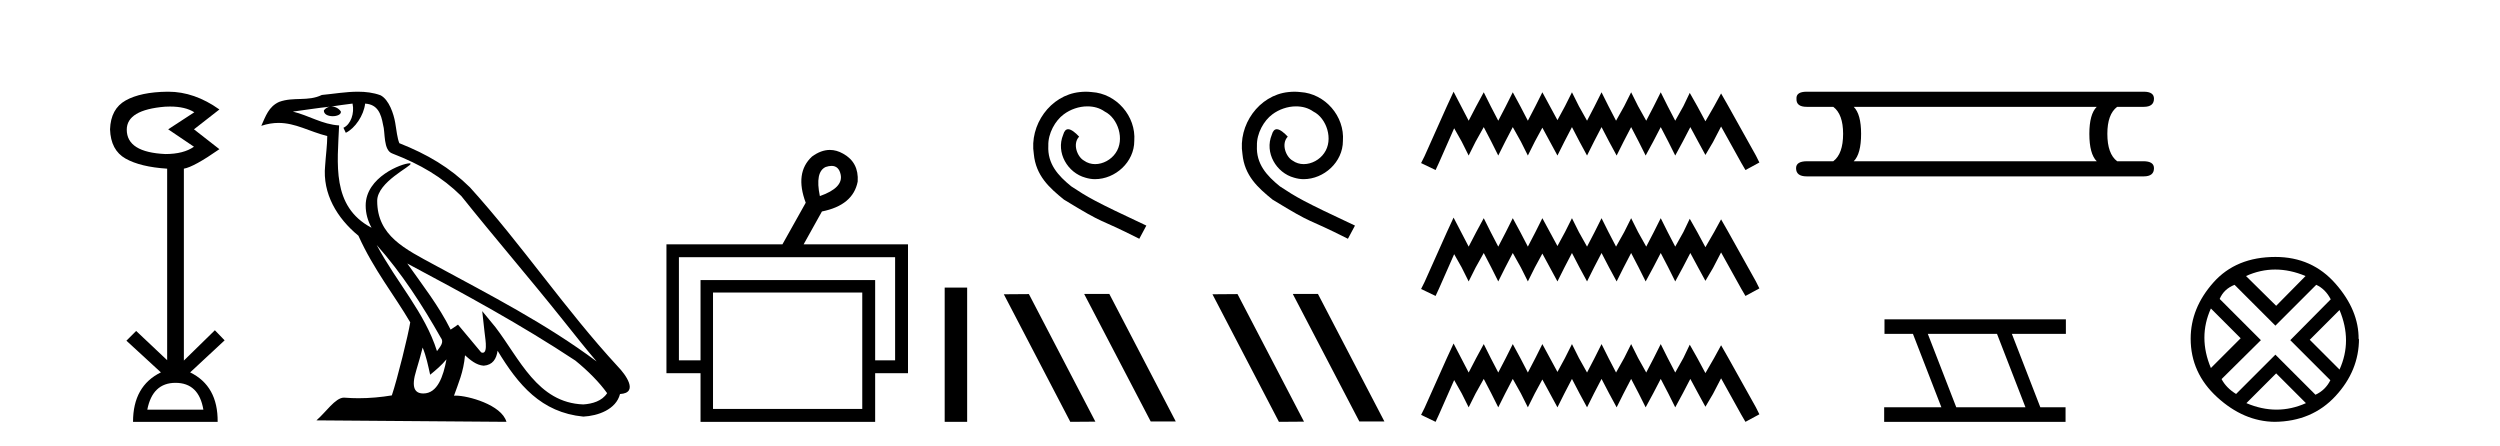
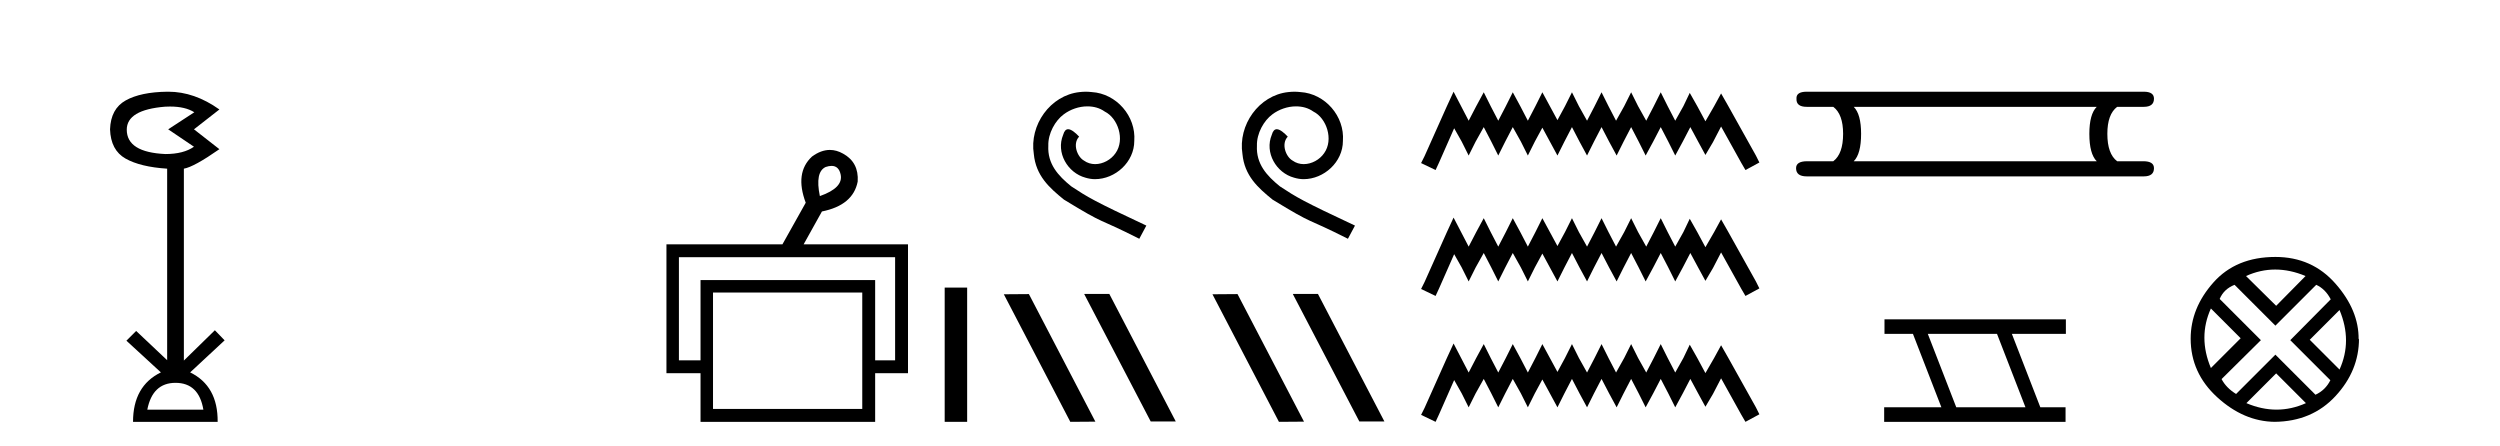
<svg xmlns="http://www.w3.org/2000/svg" width="230.0" height="41.0">
  <path d="M 15.644 9.802 Q 17.047 9.802 17.877 10.328 L 15.474 11.898 L 17.845 13.499 Q 16.884 14.172 15.218 14.172 Q 11.662 14.012 11.662 11.93 Q 11.662 10.103 15.186 9.815 Q 15.422 9.802 15.644 9.802 ZM 16.147 35.221 Q 18.294 35.221 18.71 37.688 L 13.552 37.688 Q 14.033 35.221 16.147 35.221 ZM 15.487 8.437 Q 15.441 8.437 15.394 8.437 Q 12.944 8.469 11.566 9.238 Q 10.188 10.007 10.124 11.898 Q 10.188 13.82 11.55 14.589 Q 12.911 15.358 15.378 15.518 L 15.378 33.139 L 12.527 30.447 L 11.63 31.344 L 14.802 34.26 Q 12.239 35.509 12.239 38.809 L 20.024 38.809 Q 20.056 35.509 17.493 34.26 L 20.665 31.312 L 19.768 30.383 L 16.916 33.171 L 16.916 15.518 Q 17.845 15.358 20.184 13.724 L 17.845 11.898 L 20.184 10.071 Q 17.889 8.437 15.487 8.437 Z" style="fill:#000000;stroke:none" />
-   <path d="M 34.655 22.54 L 34.655 22.54 C 36.949 25.118 38.848 28.06 40.541 31.048 C 40.897 31.486 40.497 31.888 40.203 32.305 C 39.088 28.763 36.52 26.03 34.655 22.54 ZM 32.434 9.529 C 32.626 10.422 32.273 11.451 31.596 11.755 L 31.813 12.217 C 32.658 11.815 33.471 10.612 33.592 9.532 C 34.746 9.601 35.062 10.47 35.242 11.479 C 35.459 12.168 35.239 13.841 36.113 14.13 C 38.693 15.129 40.666 16.285 42.436 18.031 C 45.491 21.852 48.683 25.552 51.738 29.376 C 52.925 30.865 54.011 32.228 54.892 33.257 C 50.253 29.789 45.069 27.136 39.983 24.38 C 37.281 22.911 34.702 21.71 34.702 18.477 C 34.702 16.738 37.906 15.281 37.774 15.055 C 37.762 15.035 37.725 15.026 37.667 15.026 C 37.009 15.026 33.642 16.274 33.642 18.907 C 33.642 19.637 33.837 20.313 34.177 20.944 C 34.172 20.944 34.167 20.943 34.161 20.943 C 30.469 18.986 31.055 15.028 31.198 11.538 C 29.664 11.453 28.399 10.616 26.942 10.267 C 28.072 10.121 29.199 9.933 30.332 9.816 L 30.332 9.816 C 30.12 9.858 29.925 9.982 29.796 10.154 C 29.777 10.526 30.198 10.69 30.608 10.69 C 31.009 10.69 31.399 10.534 31.361 10.264 C 31.18 9.982 30.85 9.799 30.512 9.799 C 30.503 9.799 30.493 9.799 30.483 9.799 C 31.047 9.719 31.797 9.599 32.434 9.529 ZM 38.884 31.976 C 39.215 32.78 39.387 33.632 39.574 34.476 C 40.112 34.04 40.633 33.593 41.075 33.06 L 41.075 33.06 C 40.787 34.623 40.251 36.199 38.949 36.199 C 38.161 36.199 37.797 35.667 38.302 34.054 C 38.54 33.293 38.729 32.566 38.884 31.976 ZM 37.47 24.242 L 37.47 24.242 C 42.736 27.047 47.95 29.879 52.93 33.171 C 54.103 34.122 55.148 35.181 55.856 36.172 C 55.387 36.901 54.493 37.152 53.667 37.207 C 49.452 37.06 47.802 32.996 45.575 30.093 L 44.364 28.622 L 44.573 30.507 C 44.587 30.846 44.935 32.452 44.417 32.452 C 44.373 32.452 44.322 32.44 44.265 32.415 L 42.135 29.865 C 41.907 30.015 41.692 30.186 41.457 30.325 C 40.4 28.187 38.854 26.196 37.47 24.242 ZM 32.926 8.437 C 31.819 8.437 30.685 8.636 29.61 8.736 C 28.328 9.361 27.029 8.884 25.685 9.373 C 24.713 9.809 24.441 10.693 24.039 11.576 C 24.612 11.386 25.133 11.308 25.624 11.308 C 27.19 11.308 28.451 12.097 30.108 12.518 C 30.105 13.349 29.974 14.292 29.912 15.242 C 29.656 17.816 31.012 20.076 32.974 21.685 C 34.379 24.814 36.323 27.214 37.742 29.655 C 37.573 30.752 36.552 34.89 36.049 36.376 C 35.064 36.542 34.012 36.636 32.977 36.636 C 32.56 36.636 32.145 36.62 31.739 36.588 C 31.707 36.584 31.676 36.582 31.644 36.582 C 30.846 36.582 29.969 37.945 29.109 38.673 L 46.593 38.809 C 46.147 37.233 43.041 36.397 41.936 36.397 C 41.873 36.397 41.816 36.399 41.767 36.405 C 42.157 35.29 42.643 34.243 42.781 32.686 C 43.269 33.123 43.816 33.595 44.499 33.644 C 45.334 33.582 45.673 33.011 45.779 32.267 C 47.671 35.396 49.787 37.951 53.667 38.327 C 55.008 38.261 56.68 37.675 57.041 36.25 C 58.82 36.149 57.516 34.416 56.856 33.737 C 52.015 28.498 48.02 22.517 43.237 17.238 C 41.395 15.421 39.315 14.192 36.739 13.173 C 36.547 12.702 36.485 12.032 36.36 11.295 C 36.224 10.491 35.795 9.174 35.01 8.765 C 34.342 8.519 33.64 8.437 32.926 8.437 Z" style="fill:#000000;stroke:none" />
  <path d="M 76.503 15.262 Q 77.17 15.262 77.339 16.051 Q 77.607 17.275 75.427 18.04 Q 74.968 15.821 75.963 15.362 Q 76.264 15.262 76.503 15.262 ZM 82.35 23.663 L 82.35 33.148 L 80.514 33.148 L 80.514 25.766 L 64.449 25.766 L 64.449 33.148 L 62.46 33.148 L 62.46 23.663 ZM 79.328 26.914 L 79.328 37.624 L 65.597 37.624 L 65.597 26.914 ZM 76.349 13.794 Q 75.531 13.794 74.7 14.406 Q 73.094 15.898 74.127 18.652 L 71.985 22.477 L 61.313 22.477 L 61.313 34.334 L 64.449 34.334 L 64.449 38.809 L 80.514 38.809 L 80.514 34.334 L 83.536 34.334 L 83.536 22.477 L 73.935 22.477 L 75.618 19.455 Q 78.487 18.881 78.908 16.701 Q 79.022 14.942 77.569 14.138 Q 76.962 13.794 76.349 13.794 Z" style="fill:#000000;stroke:none" />
  <path d="M 86.911 26.458 L 86.911 38.809 L 88.978 38.809 L 88.978 26.458 Z" style="fill:#000000;stroke:none" />
  <path d="M 99.895 8.437 C 99.707 8.437 99.52 8.454 99.332 8.471 C 96.615 8.761 94.685 11.512 95.112 14.177 C 95.3 16.158 96.53 17.269 97.88 18.362 C 101.894 20.822 100.767 19.917 104.815 21.967 L 105.464 20.754 C 100.647 18.499 100.066 18.14 98.563 17.149 C 97.333 16.158 96.359 15.065 96.445 13.408 C 96.41 12.263 97.094 11.085 97.862 10.521 C 98.477 10.06 99.263 9.786 100.032 9.786 C 100.613 9.786 101.16 9.923 101.638 10.265 C 102.851 10.863 103.517 12.844 102.629 14.091 C 102.219 14.689 101.484 15.099 100.75 15.099 C 100.391 15.099 100.032 14.997 99.725 14.775 C 99.11 14.433 98.648 13.237 99.28 12.571 C 98.99 12.263 98.58 11.888 98.272 11.888 C 98.067 11.888 97.914 12.041 97.811 12.4 C 97.128 14.04 98.221 15.902 99.861 16.346 C 100.152 16.432 100.442 16.483 100.732 16.483 C 102.612 16.483 104.354 14.911 104.354 12.964 C 104.525 10.692 102.714 8.608 100.442 8.471 C 100.271 8.454 100.083 8.437 99.895 8.437 Z" style="fill:#000000;stroke:none" />
  <path d="M 99.784 27.039 L 99.749 27.056 L 105.865 38.775 L 108.171 38.775 L 102.056 27.039 ZM 94.659 27.056 L 92.352 27.073 L 98.468 38.809 L 100.774 38.792 L 94.659 27.056 Z" style="fill:#000000;stroke:none" />
  <path d="M 119.089 8.437 C 118.901 8.437 118.713 8.454 118.525 8.471 C 115.809 8.761 113.879 11.512 114.306 14.177 C 114.494 16.158 115.724 17.269 117.073 18.362 C 121.088 20.822 119.96 19.917 124.009 21.967 L 124.658 20.754 C 119.841 18.499 119.26 18.14 117.757 17.149 C 116.527 16.158 115.553 15.065 115.638 13.408 C 115.604 12.263 116.287 11.085 117.056 10.521 C 117.671 10.06 118.457 9.786 119.226 9.786 C 119.807 9.786 120.353 9.923 120.832 10.265 C 122.044 10.863 122.711 12.844 121.822 14.091 C 121.412 14.689 120.678 15.099 119.943 15.099 C 119.585 15.099 119.226 14.997 118.918 14.775 C 118.303 14.433 117.842 13.237 118.474 12.571 C 118.184 12.263 117.774 11.888 117.466 11.888 C 117.261 11.888 117.107 12.041 117.005 12.4 C 116.322 14.04 117.415 15.902 119.055 16.346 C 119.345 16.432 119.636 16.483 119.926 16.483 C 121.805 16.483 123.548 14.911 123.548 12.964 C 123.719 10.692 121.908 8.608 119.636 8.471 C 119.465 8.454 119.277 8.437 119.089 8.437 Z" style="fill:#000000;stroke:none" />
  <path d="M 118.977 27.039 L 118.943 27.056 L 125.059 38.775 L 127.365 38.775 L 121.249 27.039 ZM 113.852 27.056 L 111.546 27.073 L 117.662 38.809 L 119.968 38.792 L 113.852 27.056 Z" style="fill:#000000;stroke:none" />
  <path d="M 133.729 8.437 L 133.089 9.825 L 131.06 14.363 L 130.74 15.003 L 132.074 15.644 L 132.395 14.95 L 133.783 11.8 L 134.477 13.028 L 135.117 14.309 L 135.758 13.028 L 136.505 11.693 L 137.199 13.028 L 137.84 14.309 L 138.481 13.028 L 139.175 11.693 L 139.922 13.028 L 140.563 14.309 L 141.203 13.028 L 141.897 11.747 L 142.591 13.028 L 143.285 14.309 L 143.926 13.028 L 144.62 11.693 L 145.314 13.028 L 146.008 14.309 L 146.648 13.028 L 147.342 11.693 L 148.037 13.028 L 148.731 14.309 L 149.371 13.028 L 150.065 11.693 L 150.759 13.028 L 151.4 14.309 L 152.094 13.028 L 152.788 11.693 L 153.482 13.028 L 154.122 14.309 L 154.816 13.028 L 155.51 11.693 L 156.258 13.081 L 156.898 14.256 L 157.592 13.081 L 158.34 11.64 L 160.208 15.003 L 160.582 15.644 L 161.863 14.95 L 161.543 14.309 L 158.98 9.718 L 158.34 8.597 L 157.699 9.771 L 156.898 11.159 L 156.151 9.771 L 155.457 8.544 L 154.87 9.771 L 154.122 11.106 L 153.428 9.771 L 152.788 8.49 L 152.147 9.771 L 151.453 11.106 L 150.706 9.771 L 150.065 8.49 L 149.425 9.771 L 148.677 11.106 L 147.983 9.771 L 147.342 8.49 L 146.702 9.771 L 146.008 11.106 L 145.26 9.771 L 144.62 8.49 L 143.979 9.771 L 143.285 11.053 L 142.591 9.771 L 141.897 8.49 L 141.257 9.771 L 140.563 11.106 L 139.869 9.771 L 139.175 8.49 L 138.534 9.771 L 137.84 11.106 L 137.146 9.771 L 136.505 8.49 L 135.811 9.771 L 135.117 11.106 L 134.423 9.771 L 133.729 8.437 Z" style="fill:#000000;stroke:none" />
  <path d="M 133.729 20.02 L 133.089 21.408 L 131.06 25.945 L 130.74 26.586 L 132.074 27.227 L 132.395 26.533 L 133.783 23.383 L 134.477 24.611 L 135.117 25.892 L 135.758 24.611 L 136.505 23.276 L 137.199 24.611 L 137.84 25.892 L 138.481 24.611 L 139.175 23.276 L 139.922 24.611 L 140.563 25.892 L 141.203 24.611 L 141.897 23.329 L 142.591 24.611 L 143.285 25.892 L 143.926 24.611 L 144.62 23.276 L 145.314 24.611 L 146.008 25.892 L 146.648 24.611 L 147.342 23.276 L 148.037 24.611 L 148.731 25.892 L 149.371 24.611 L 150.065 23.276 L 150.759 24.611 L 151.4 25.892 L 152.094 24.611 L 152.788 23.276 L 153.482 24.611 L 154.122 25.892 L 154.816 24.611 L 155.51 23.276 L 156.258 24.664 L 156.898 25.839 L 157.592 24.664 L 158.34 23.223 L 160.208 26.586 L 160.582 27.227 L 161.863 26.533 L 161.543 25.892 L 158.98 21.301 L 158.34 20.18 L 157.699 21.354 L 156.898 22.742 L 156.151 21.354 L 155.457 20.126 L 154.87 21.354 L 154.122 22.689 L 153.428 21.354 L 152.788 20.073 L 152.147 21.354 L 151.453 22.689 L 150.706 21.354 L 150.065 20.073 L 149.425 21.354 L 148.677 22.689 L 147.983 21.354 L 147.342 20.073 L 146.702 21.354 L 146.008 22.689 L 145.26 21.354 L 144.62 20.073 L 143.979 21.354 L 143.285 22.635 L 142.591 21.354 L 141.897 20.073 L 141.257 21.354 L 140.563 22.689 L 139.869 21.354 L 139.175 20.073 L 138.534 21.354 L 137.84 22.689 L 137.146 21.354 L 136.505 20.073 L 135.811 21.354 L 135.117 22.689 L 134.423 21.354 L 133.729 20.02 Z" style="fill:#000000;stroke:none" />
  <path d="M 133.729 31.602 L 133.089 32.99 L 131.06 37.528 L 130.74 38.169 L 132.074 38.809 L 132.395 38.115 L 133.783 34.966 L 134.477 36.193 L 135.117 37.475 L 135.758 36.193 L 136.505 34.859 L 137.199 36.193 L 137.84 37.475 L 138.481 36.193 L 139.175 34.859 L 139.922 36.193 L 140.563 37.475 L 141.203 36.193 L 141.897 34.912 L 142.591 36.193 L 143.285 37.475 L 143.926 36.193 L 144.62 34.859 L 145.314 36.193 L 146.008 37.475 L 146.648 36.193 L 147.342 34.859 L 148.037 36.193 L 148.731 37.475 L 149.371 36.193 L 150.065 34.859 L 150.759 36.193 L 151.4 37.475 L 152.094 36.193 L 152.788 34.859 L 153.482 36.193 L 154.122 37.475 L 154.816 36.193 L 155.51 34.859 L 156.258 36.247 L 156.898 37.421 L 157.592 36.247 L 158.34 34.805 L 160.208 38.169 L 160.582 38.809 L 161.863 38.115 L 161.543 37.475 L 158.98 32.884 L 158.34 31.763 L 157.699 32.937 L 156.898 34.325 L 156.151 32.937 L 155.457 31.709 L 154.87 32.937 L 154.122 34.272 L 153.428 32.937 L 152.788 31.656 L 152.147 32.937 L 151.453 34.272 L 150.706 32.937 L 150.065 31.656 L 149.425 32.937 L 148.677 34.272 L 147.983 32.937 L 147.342 31.656 L 146.702 32.937 L 146.008 34.272 L 145.26 32.937 L 144.62 31.656 L 143.979 32.937 L 143.285 34.218 L 142.591 32.937 L 141.897 31.656 L 141.257 32.937 L 140.563 34.272 L 139.869 32.937 L 139.175 31.656 L 138.534 32.937 L 137.84 34.272 L 137.146 32.937 L 136.505 31.656 L 135.811 32.937 L 135.117 34.272 L 134.423 32.937 L 133.729 31.602 Z" style="fill:#000000;stroke:none" />
  <path d="M 192.898 9.829 Q 192.22 10.507 192.22 12.313 Q 192.22 14.157 192.898 14.834 L 170.544 14.834 Q 171.221 14.157 171.221 12.313 Q 171.221 10.507 170.544 9.829 ZM 166.216 8.437 Q 165.238 8.437 165.276 9.077 Q 165.238 9.829 166.216 9.829 L 168.662 9.829 Q 169.566 10.507 169.566 12.313 Q 169.566 14.157 168.662 14.834 L 166.254 14.834 Q 165.238 14.834 165.238 15.474 Q 165.238 16.227 166.216 16.227 L 197.225 16.227 Q 198.166 16.227 198.166 15.474 Q 198.166 14.834 197.188 14.834 L 194.779 14.834 Q 193.876 14.157 193.876 12.313 Q 193.876 10.507 194.779 9.829 L 197.225 9.829 Q 198.166 9.829 198.166 9.077 Q 198.166 8.437 197.225 8.437 Z" style="fill:#000000;stroke:none" />
  <path d="M 183.725 30.718 L 186.343 37.471 L 179.977 37.471 L 177.359 30.718 ZM 173.373 29.379 L 173.373 30.718 L 175.991 30.718 L 178.608 37.471 L 173.343 37.471 L 173.343 38.809 L 190.031 38.809 L 190.031 37.471 L 187.711 37.471 L 185.093 30.718 L 190.061 30.718 L 190.061 29.379 Z" style="fill:#000000;stroke:none" />
-   <path d="M 209.319 24.798 Q 210.689 24.798 212.111 25.395 L 209.407 28.134 L 206.633 25.395 Q 207.95 24.798 209.319 24.798 ZM 203.402 28.38 L 206.141 31.119 L 203.402 33.858 Q 202.208 31.014 203.402 28.38 ZM 215.236 28.521 Q 216.43 31.365 215.236 33.999 L 212.497 31.26 L 215.236 28.521 ZM 213.094 26.203 Q 213.937 26.589 214.428 27.537 L 210.706 31.295 L 214.393 34.982 Q 213.937 35.895 213.024 36.316 L 209.337 32.629 L 205.72 36.246 Q 204.807 35.684 204.385 34.876 L 208.002 31.295 L 204.21 27.502 Q 204.596 26.589 205.579 26.203 L 209.337 29.96 L 213.094 26.203 ZM 209.407 34.35 L 212.146 37.089 Q 210.812 37.686 209.442 37.686 Q 208.073 37.686 206.668 37.089 L 209.407 34.35 ZM 209.337 23.639 Q 205.72 23.639 203.63 25.992 Q 201.541 28.345 201.541 31.154 Q 201.541 34.315 203.982 36.544 Q 206.422 38.774 209.266 38.809 Q 212.708 38.774 214.867 36.439 Q 217.027 34.104 217.027 31.154 L 217.027 31.154 L 216.992 31.224 Q 217.027 28.556 214.867 26.098 Q 212.708 23.639 209.337 23.639 Z" style="fill:#000000;stroke:none" />
+   <path d="M 209.319 24.798 Q 210.689 24.798 212.111 25.395 L 209.407 28.134 L 206.633 25.395 Q 207.95 24.798 209.319 24.798 M 203.402 28.38 L 206.141 31.119 L 203.402 33.858 Q 202.208 31.014 203.402 28.38 ZM 215.236 28.521 Q 216.43 31.365 215.236 33.999 L 212.497 31.26 L 215.236 28.521 ZM 213.094 26.203 Q 213.937 26.589 214.428 27.537 L 210.706 31.295 L 214.393 34.982 Q 213.937 35.895 213.024 36.316 L 209.337 32.629 L 205.72 36.246 Q 204.807 35.684 204.385 34.876 L 208.002 31.295 L 204.21 27.502 Q 204.596 26.589 205.579 26.203 L 209.337 29.96 L 213.094 26.203 ZM 209.407 34.35 L 212.146 37.089 Q 210.812 37.686 209.442 37.686 Q 208.073 37.686 206.668 37.089 L 209.407 34.35 ZM 209.337 23.639 Q 205.72 23.639 203.63 25.992 Q 201.541 28.345 201.541 31.154 Q 201.541 34.315 203.982 36.544 Q 206.422 38.774 209.266 38.809 Q 212.708 38.774 214.867 36.439 Q 217.027 34.104 217.027 31.154 L 217.027 31.154 L 216.992 31.224 Q 217.027 28.556 214.867 26.098 Q 212.708 23.639 209.337 23.639 Z" style="fill:#000000;stroke:none" />
</svg>